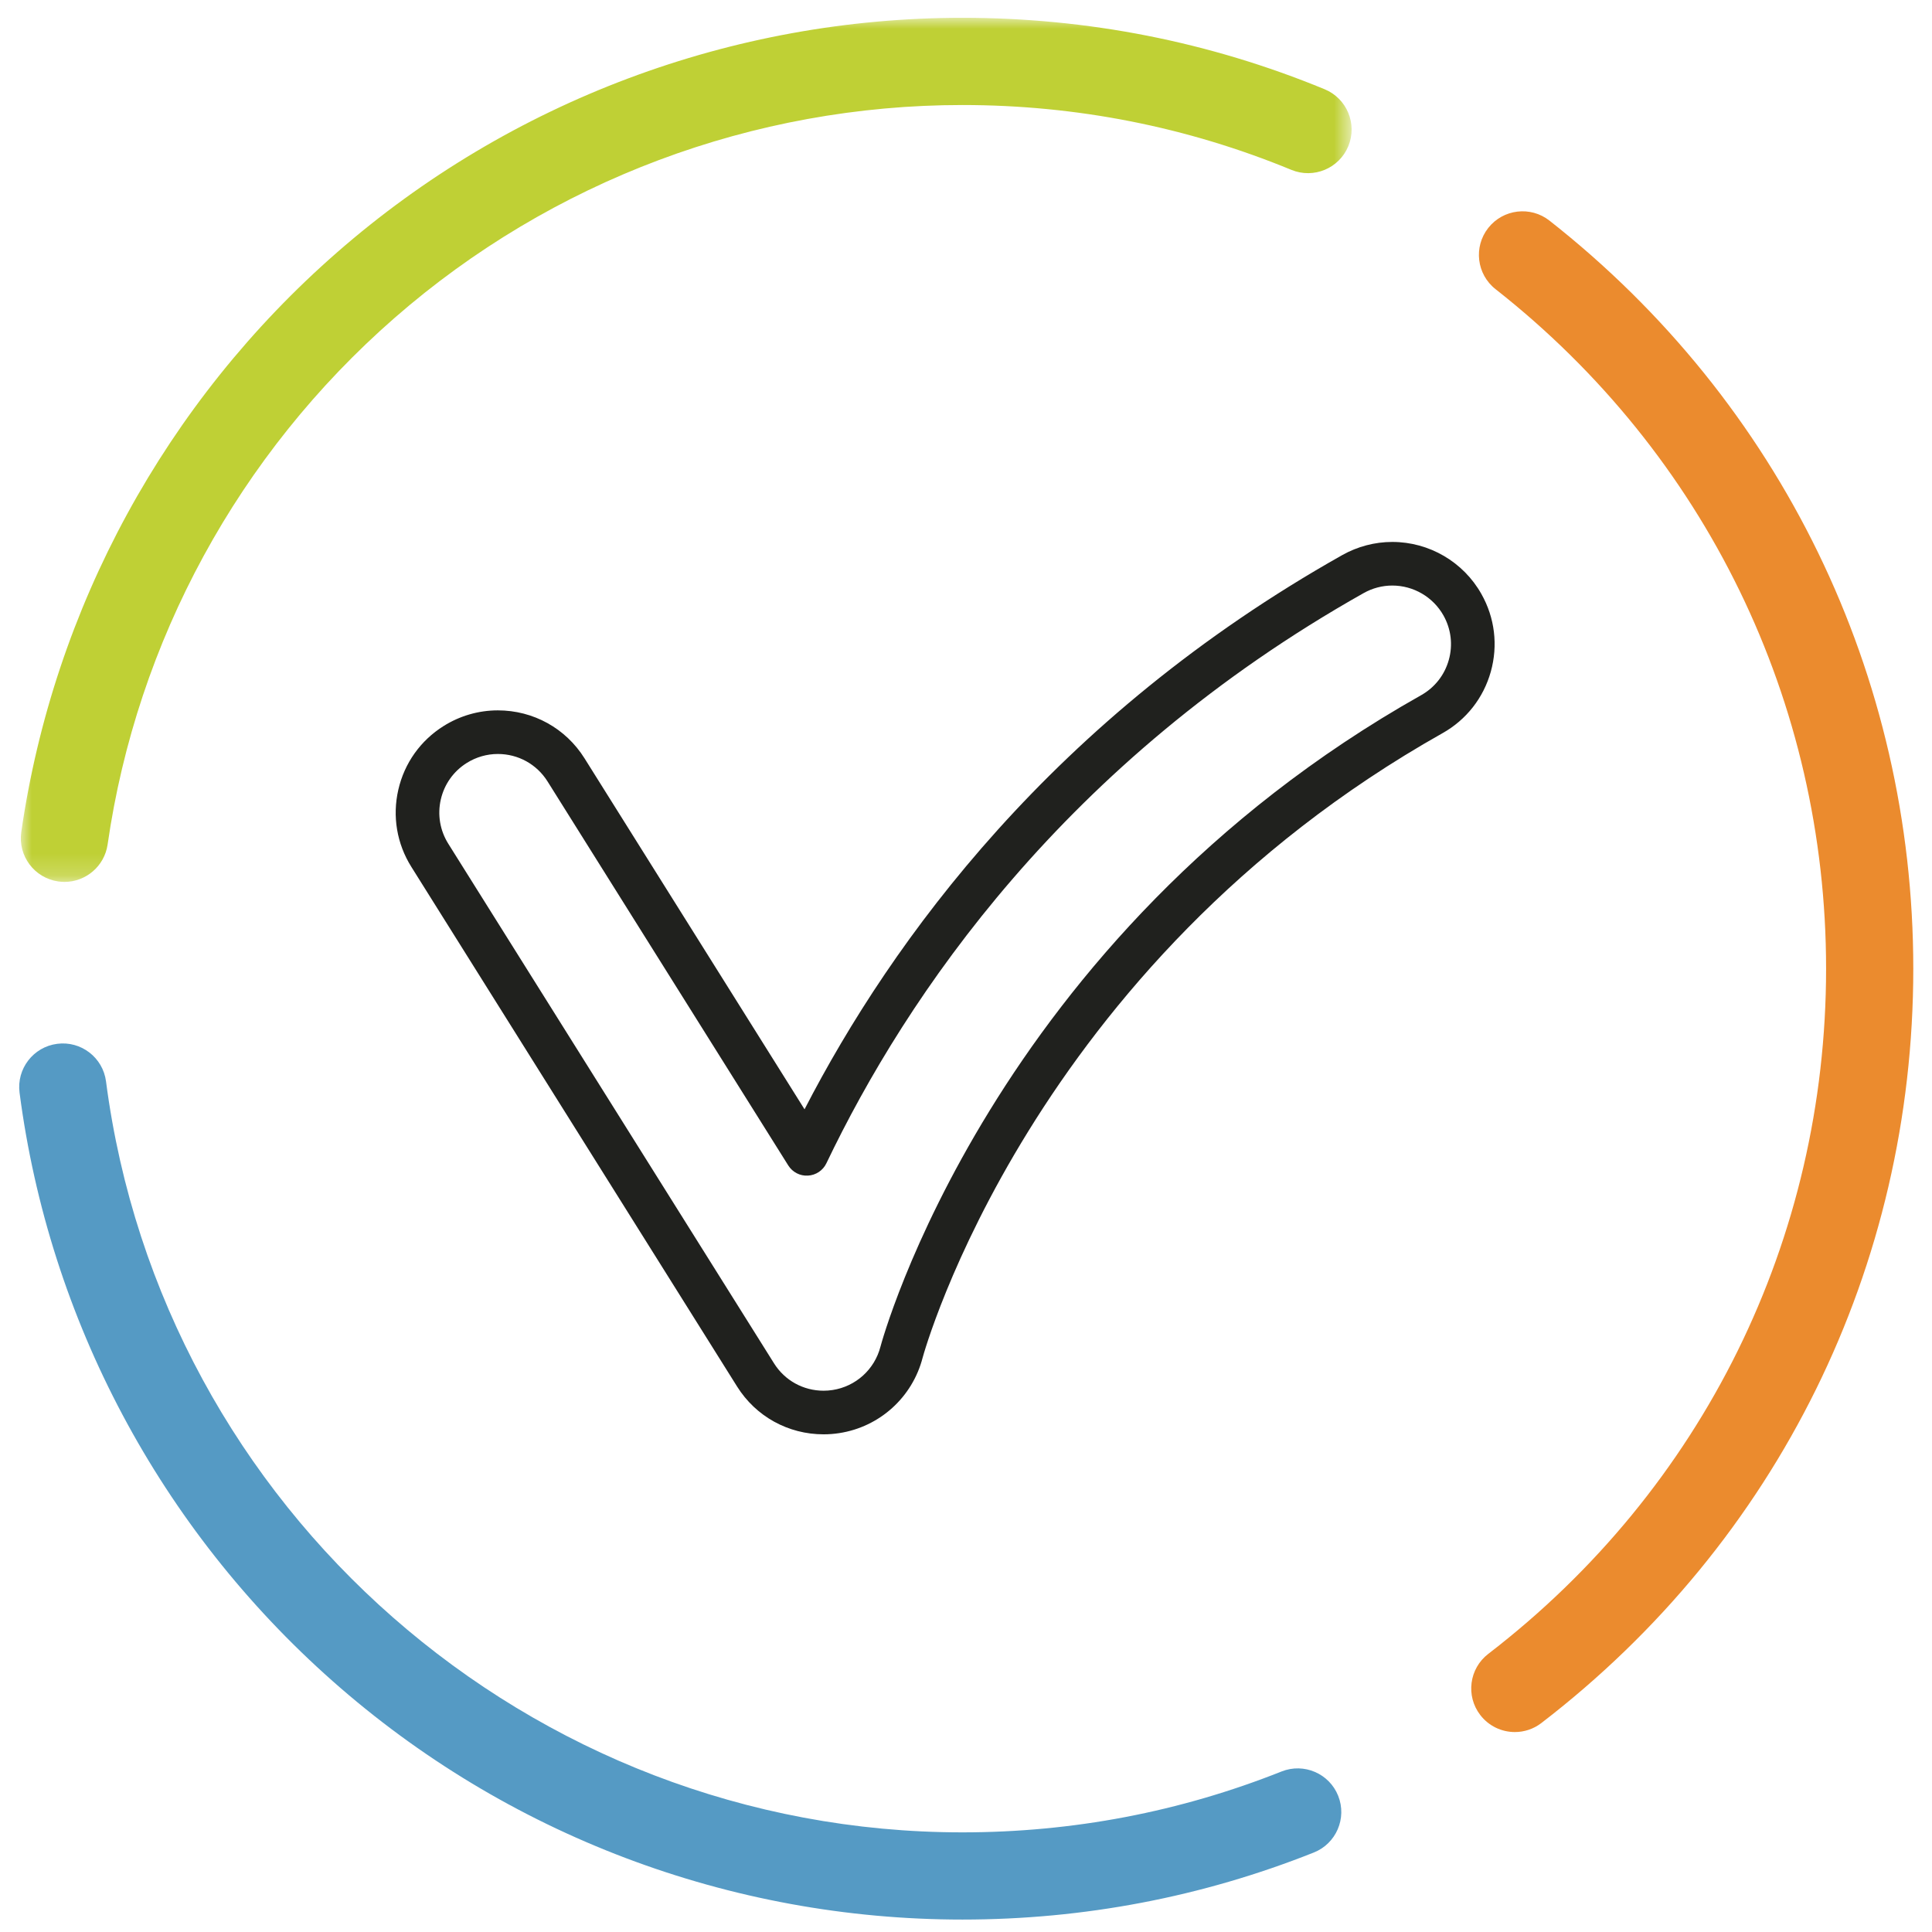
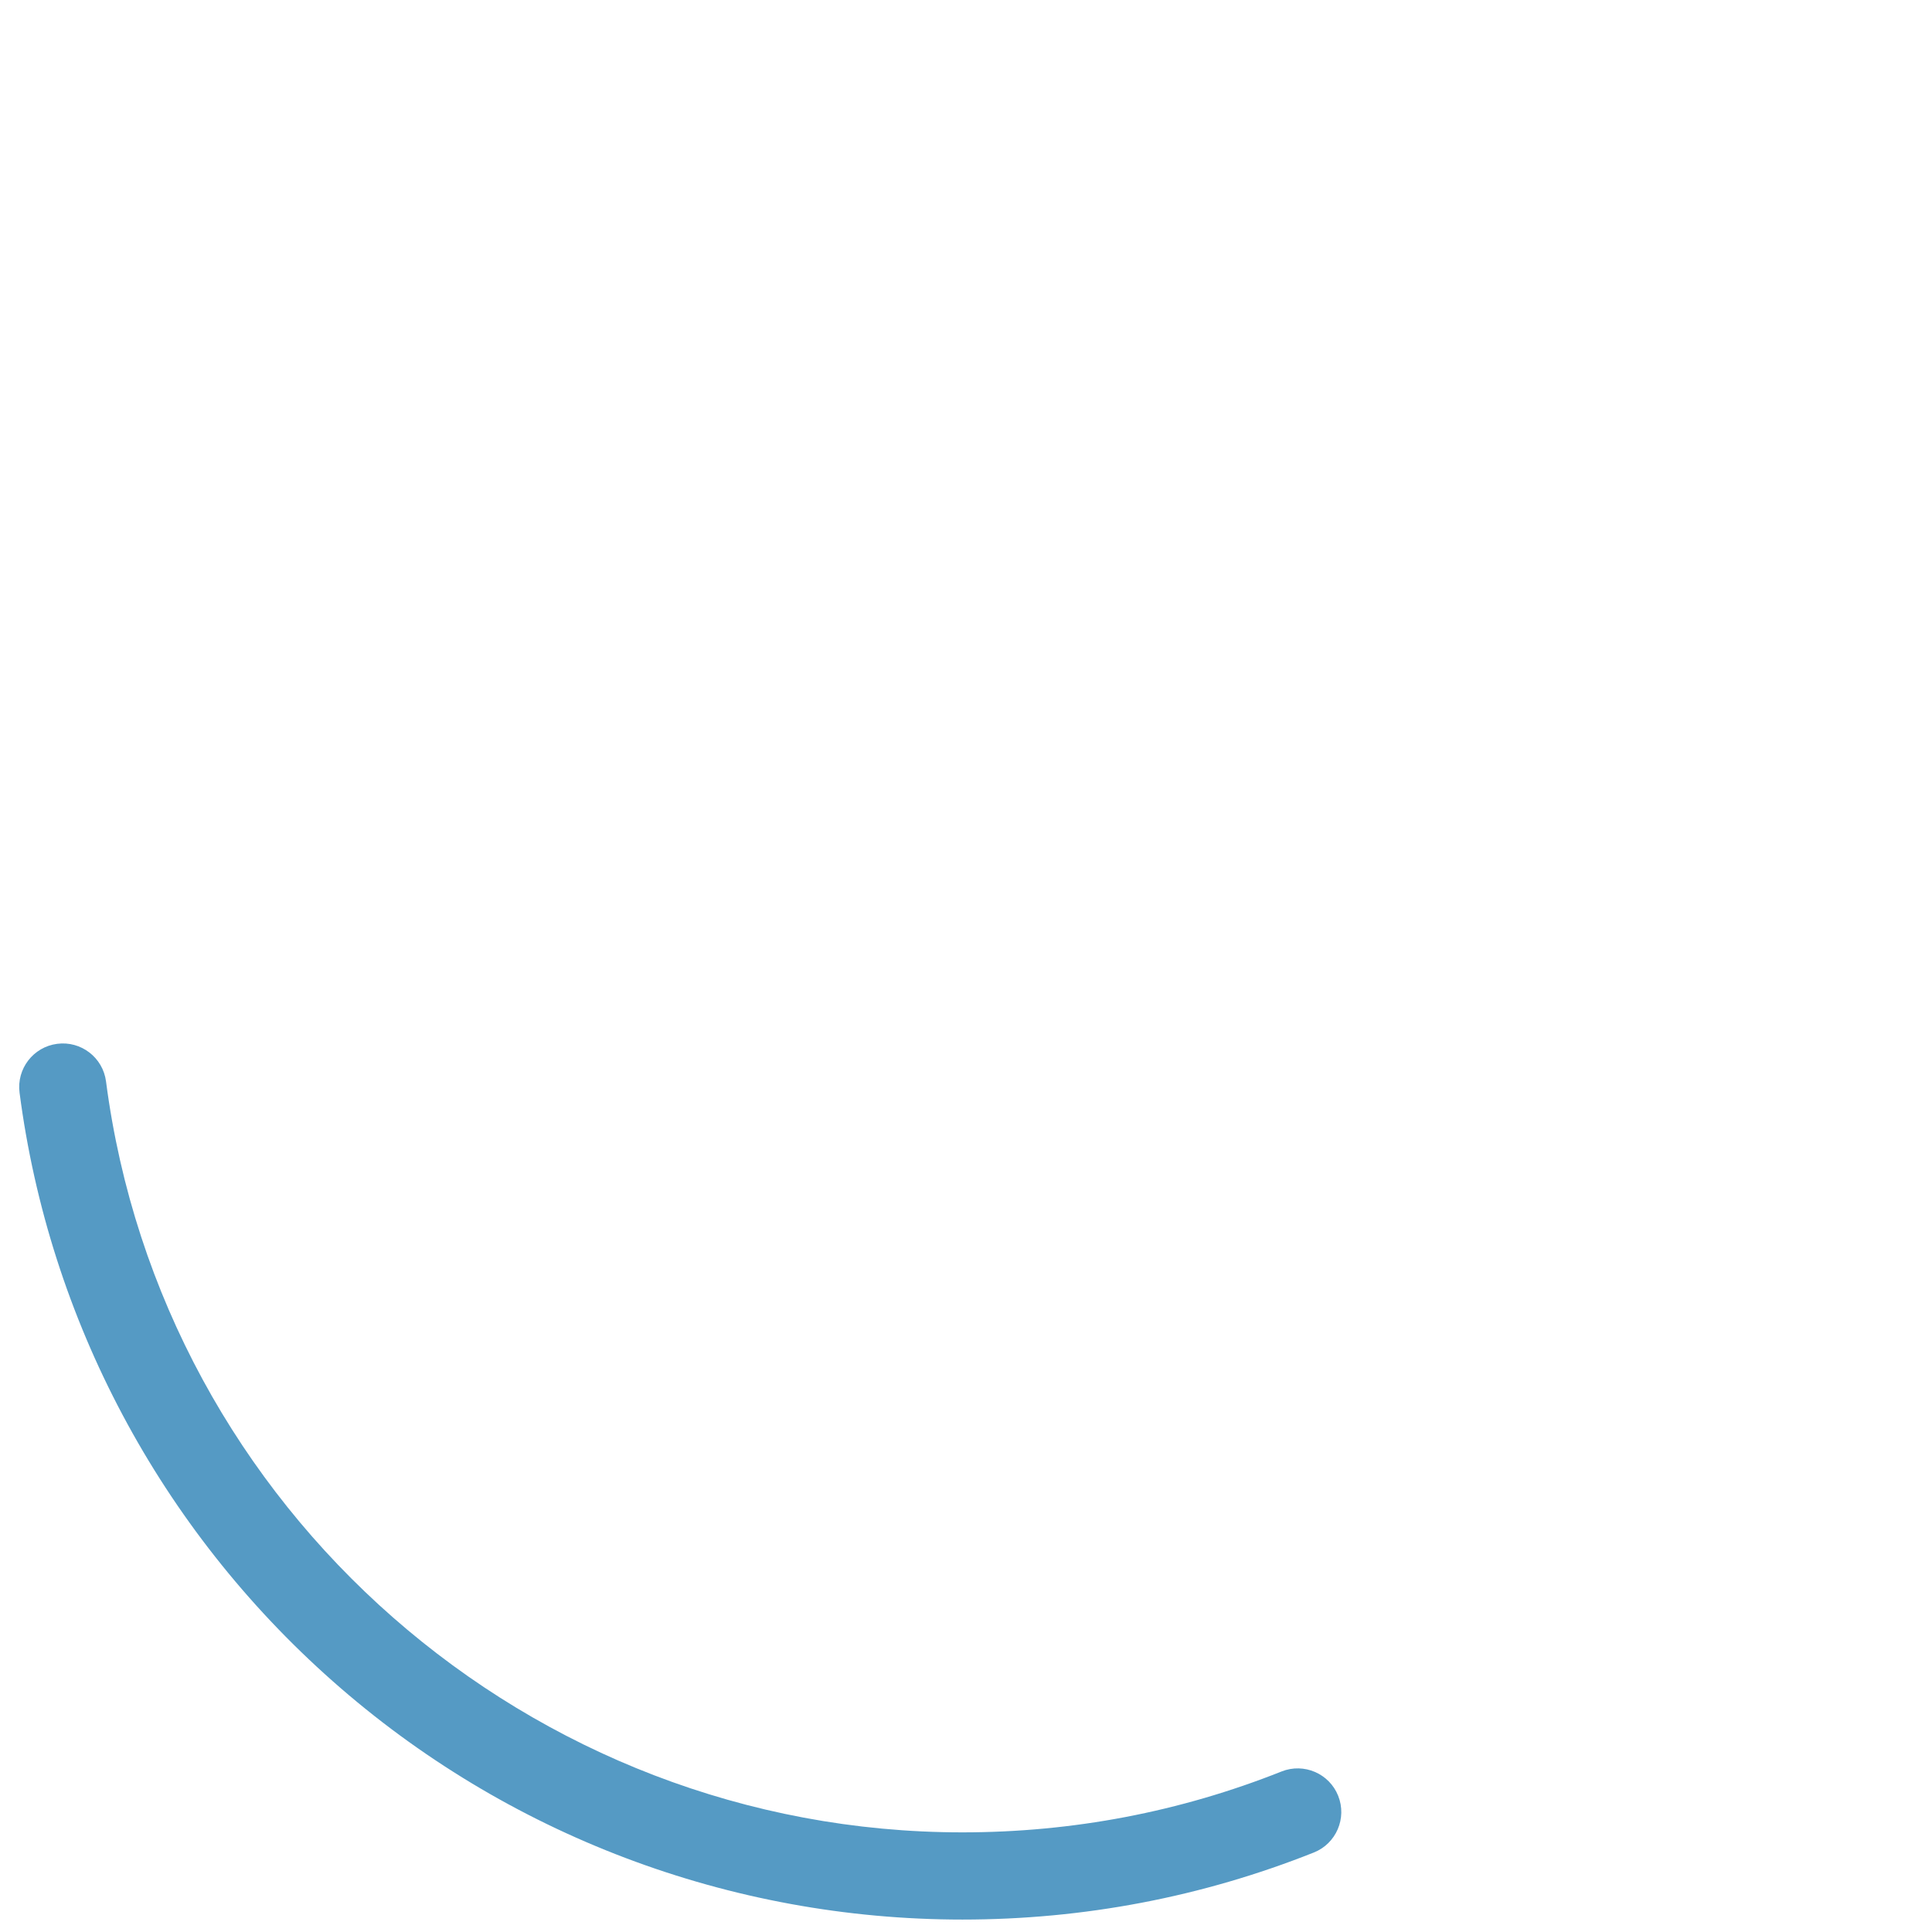
<svg xmlns="http://www.w3.org/2000/svg" xmlns:xlink="http://www.w3.org/1999/xlink" width="89px" height="89px" viewBox="0 0 89 89" version="1.1">
  <title>Group 83</title>
  <defs>
-     <polygon id="path-1" points="-7.10542736e-15 5.68434189e-14 61.305 5.68434189e-14 61.305 39.805 -7.10542736e-15 39.805" />
-   </defs>
+     </defs>
  <g id="Page-1" stroke="none" stroke-width="1" fill="none" fill-rule="evenodd">
    <g id="21031-Onze-thema's_7" transform="translate(-45, -89)">
      <g id="Group-83" transform="translate(45.884, 89.821)">
-         <path d="M22.05,33.912 C21.545,33.912 21.05,34.055 20.619,34.325 C20.009,34.707 19.584,35.305 19.422,36.008 C19.262,36.711 19.384,37.434 19.766,38.045 L34.773,61.984 C35.268,62.773 36.121,63.244 37.057,63.244 C37.196,63.244 37.335,63.233 37.47,63.212 C38.539,63.048 39.403,62.265 39.675,61.218 C39.723,61.03 44.759,42.367 64.582,31.204 C65.21,30.85 65.663,30.273 65.857,29.579 C66.051,28.885 65.963,28.157 65.61,27.529 C65.132,26.68 64.229,26.153 63.254,26.153 C62.794,26.153 62.337,26.273 61.933,26.501 C48.151,34.262 40.868,45.068 37.185,52.766 C37.027,53.097 36.702,53.315 36.336,53.335 C35.97,53.358 35.623,53.177 35.428,52.866 L24.34,35.178 C23.843,34.385 22.987,33.912 22.05,33.912 M37.057,65.253 C35.425,65.253 33.935,64.43 33.071,63.051 L18.065,39.112 C17.397,38.046 17.184,36.785 17.465,35.559 C17.746,34.333 18.487,33.291 19.553,32.623 C20.304,32.152 21.167,31.903 22.05,31.903 C23.683,31.903 25.176,32.729 26.042,34.111 L36.178,50.281 C40.205,42.477 47.649,32.239 60.948,24.75 C61.652,24.354 62.45,24.144 63.254,24.144 C64.953,24.144 66.527,25.063 67.359,26.543 C67.977,27.638 68.13,28.908 67.792,30.12 C67.453,31.331 66.663,32.338 65.567,32.954 C46.588,43.642 41.666,61.544 41.618,61.724 C41.146,63.546 39.639,64.911 37.779,65.197 C37.544,65.234 37.3,65.253 37.057,65.253" id="Fill-74" fill="#20211E" />
-         <path d="M68.9,78.968 C68.297,78.968 67.702,78.698 67.306,78.183 C66.63,77.304 66.795,76.043 67.675,75.367 C77.565,67.765 83.237,56.26 83.237,43.803 C83.237,31.513 77.687,20.104 68.012,12.501 C67.139,11.816 66.988,10.553 67.673,9.681 C68.359,8.809 69.622,8.657 70.494,9.342 C81.145,17.712 87.254,30.272 87.254,43.803 C87.254,57.518 81.01,70.183 70.122,78.552 C69.758,78.832 69.327,78.968 68.9,78.968" id="Fill-76" fill="#EB8B2E" />
        <path d="M43.451,87.606 C32.749,87.606 22.445,83.705 14.438,76.62 C6.501,69.599 1.379,59.972 0.017,49.515 C-0.126,48.415 0.649,47.407 1.749,47.264 C2.849,47.119 3.857,47.896 4,48.996 C6.57,68.717 23.53,83.589 43.451,83.589 C48.53,83.589 53.477,82.645 58.153,80.784 C59.184,80.375 60.352,80.877 60.762,81.908 C61.172,82.939 60.669,84.107 59.639,84.517 C54.487,86.567 49.041,87.606 43.451,87.606" id="Fill-78" fill="#559AC4" />
        <g id="Group-82" transform="translate(0.075, 0)">
          <mask id="mask-2" fill="white">
            <use xlink:href="#path-1" />
          </mask>
          <g id="Clip-81" />
          <path d="M2.012,39.805 C1.917,39.805 1.82,39.798 1.723,39.784 C0.625,39.626 -0.137,38.608 0.021,37.51 C1.508,27.184 6.675,17.699 14.573,10.801 C22.547,3.835 32.776,-0.001 43.376,-0.001 C49.151,-0.001 54.765,1.107 60.061,3.29 C61.087,3.713 61.576,4.887 61.153,5.913 C60.73,6.938 59.556,7.427 58.53,7.004 C53.722,5.022 48.623,4.017 43.376,4.017 C33.748,4.017 24.458,7.5 17.215,13.826 C10.041,20.092 5.347,28.707 3.998,38.082 C3.853,39.083 2.994,39.805 2.012,39.805" id="Fill-80" fill="#BFD035" mask="url(#mask-2)" />
        </g>
      </g>
    </g>
  </g>
</svg>